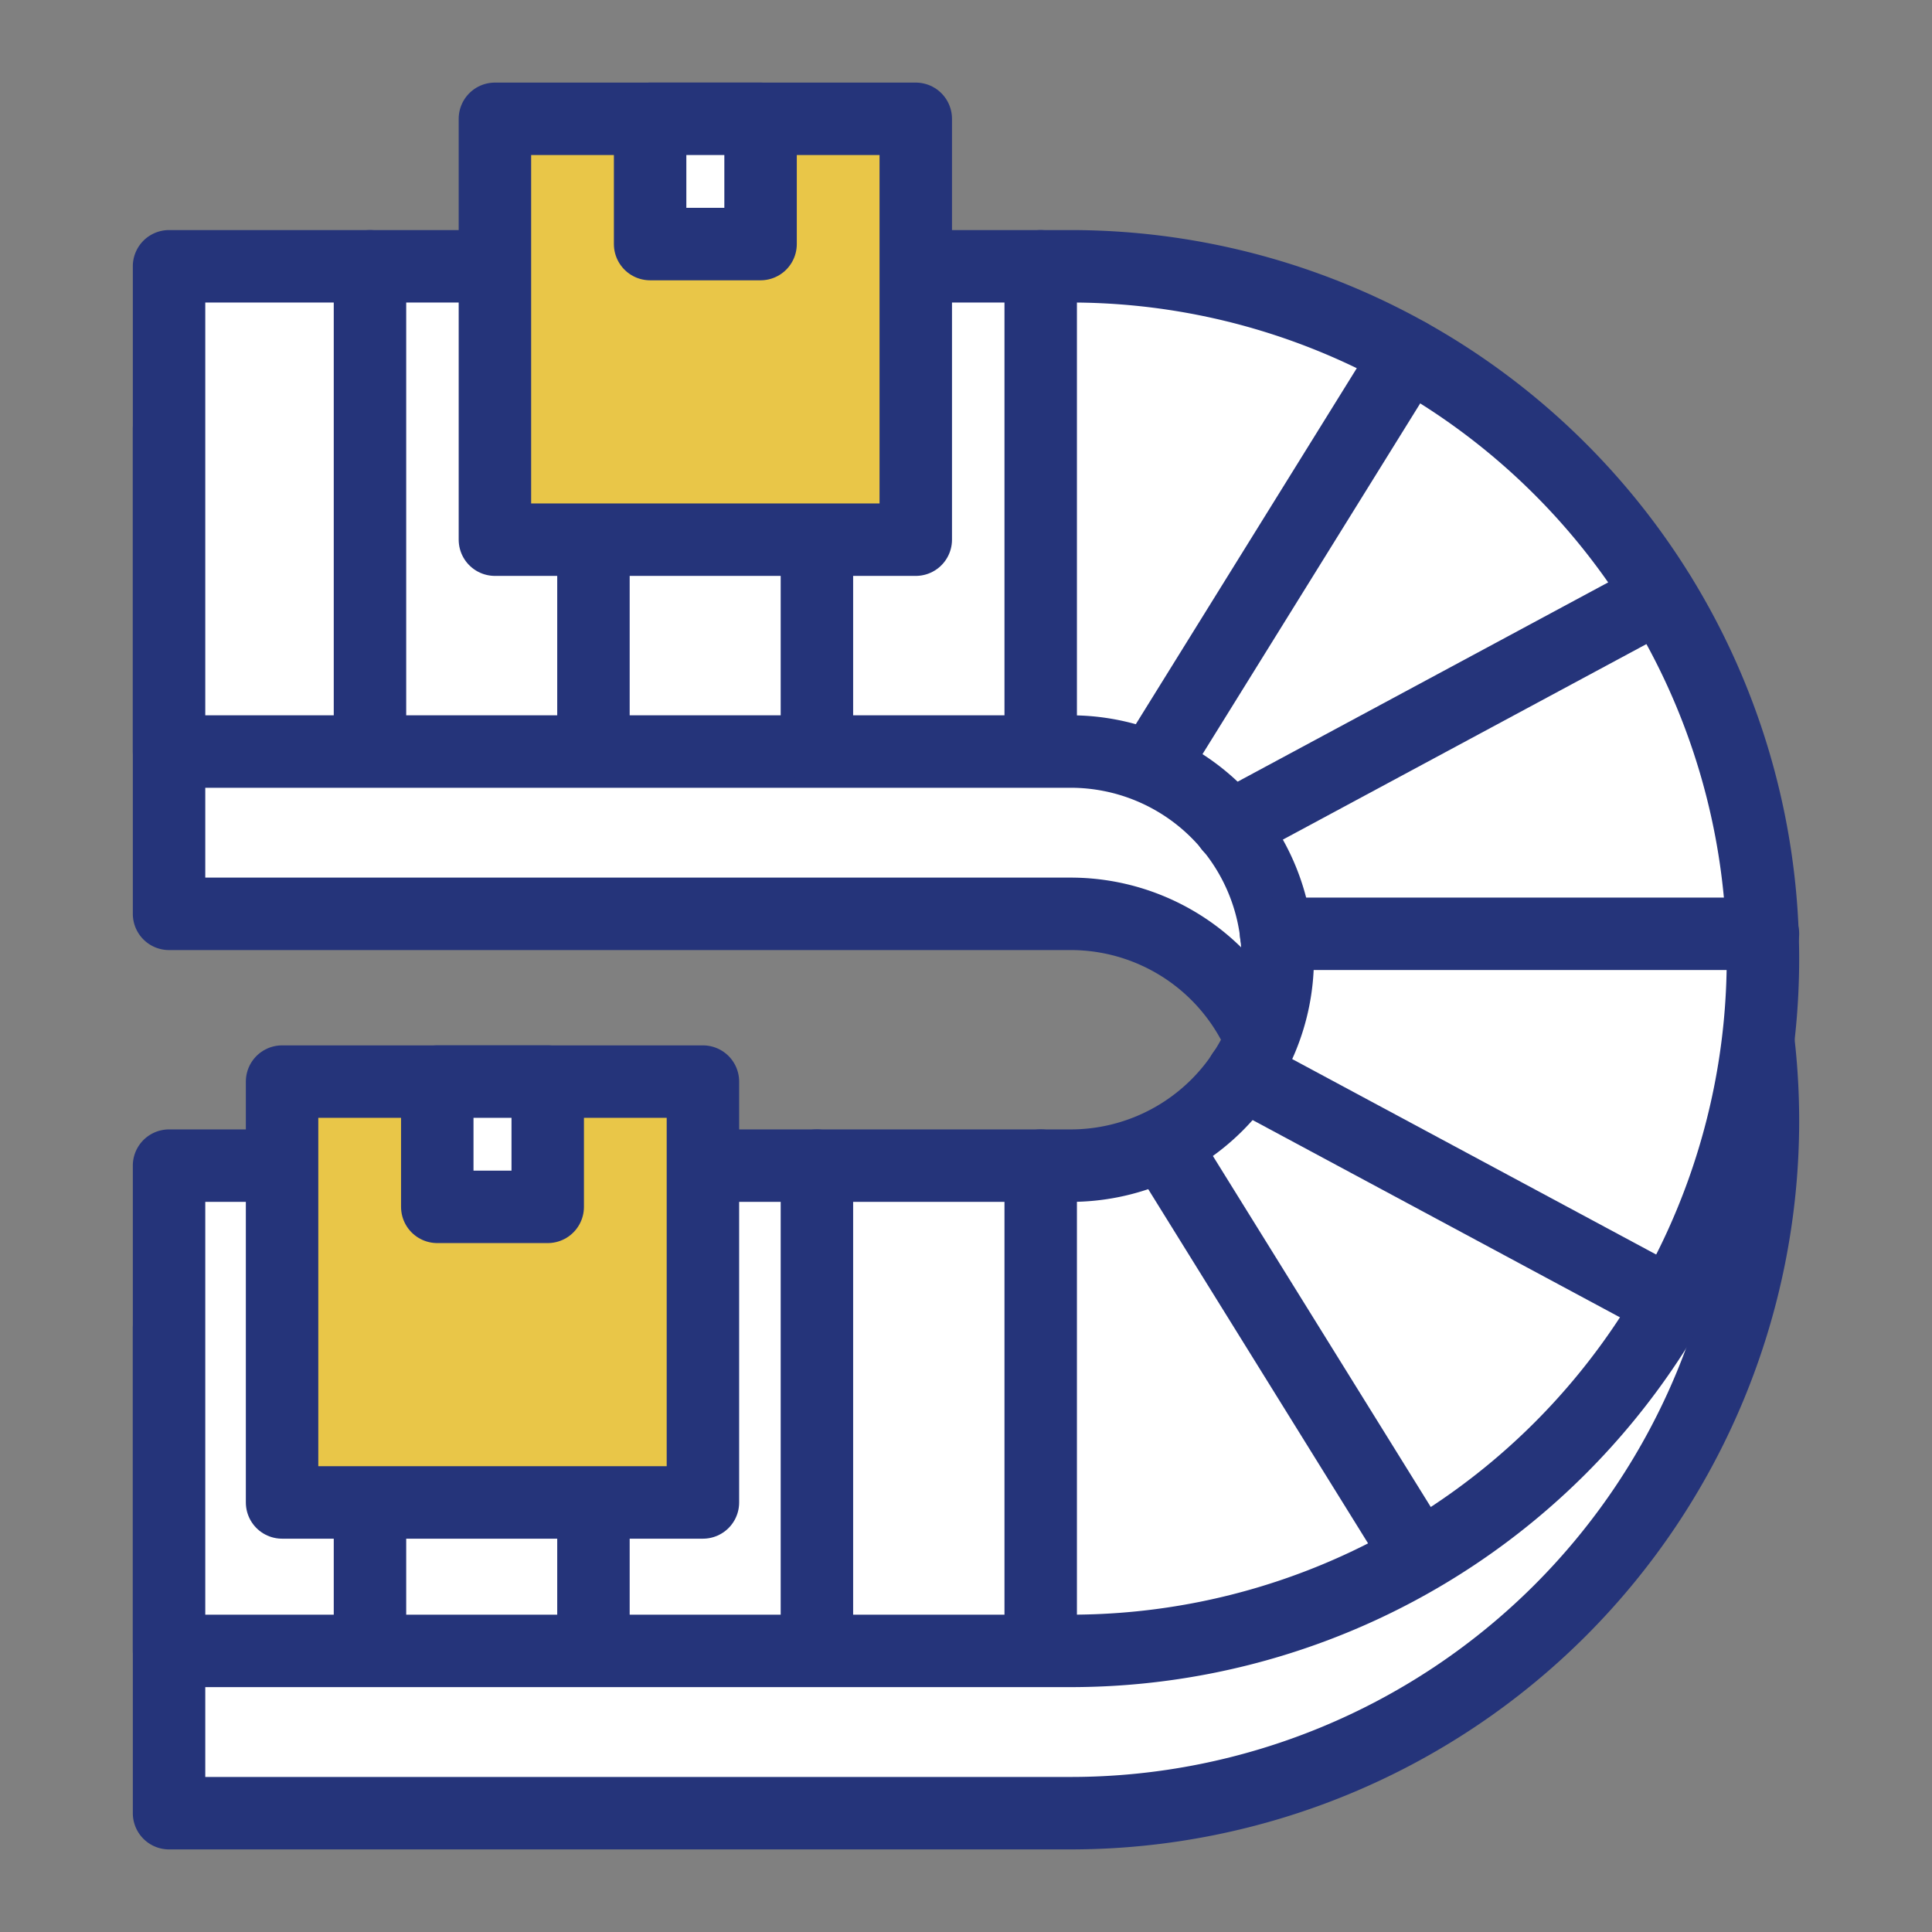
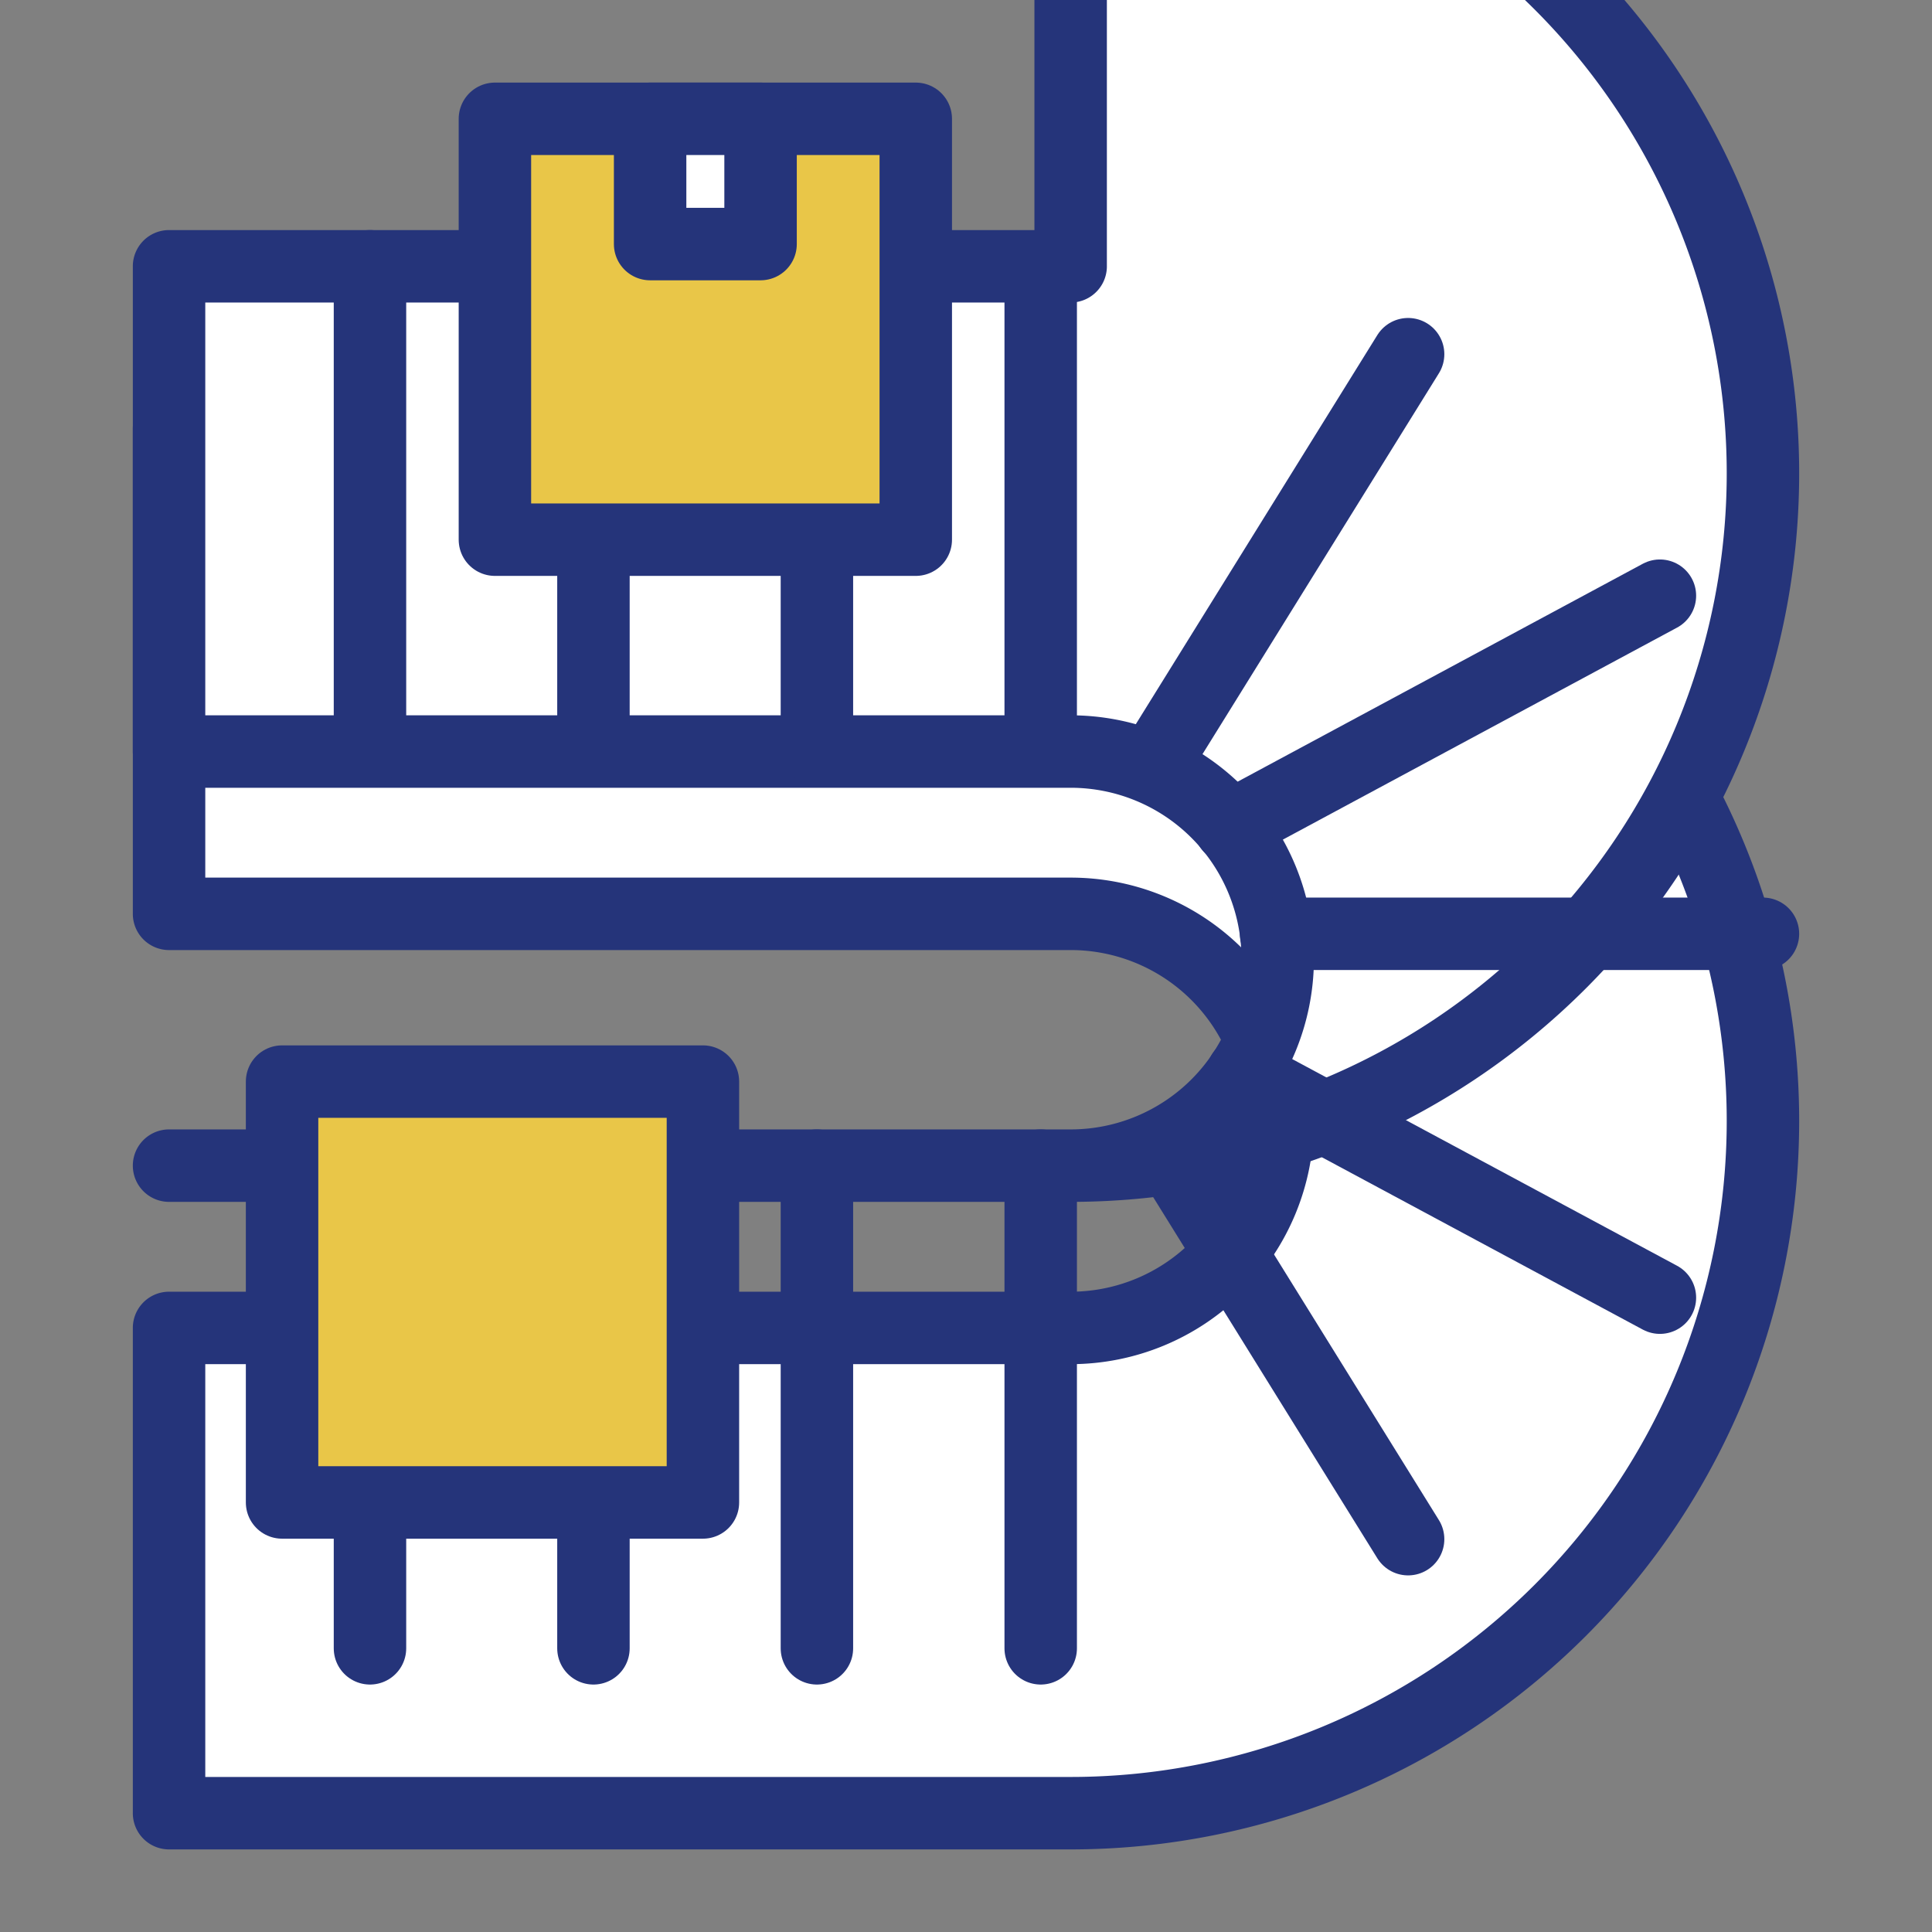
<svg xmlns="http://www.w3.org/2000/svg" id="Layer_1" data-name="Layer 1" viewBox="0 0 60 60">
  <rect x="0" y="0" width="60" height="60" fill="#808080" stroke="none" />
  <defs>
    <style>.cls-1{fill:#fff;}.cls-1,.cls-2,.cls-3{stroke:#25347a;stroke-linecap:round;stroke-linejoin:round;stroke-width:2.25px;}.cls-2{fill:none;}.cls-3{fill:#e9c648;}</style>
  </defs>
  <path class="cls-1" d="M33.25,13.31h-28V28.38h28a6.43,6.43,0,0,1,0,12.86h-28V56.31h28a21.5,21.5,0,0,0,0-43Z" />
-   <path class="cls-1" d="M33.25,8.27h-28V23.34h28a6.43,6.43,0,0,1,0,12.86h-28V51.27h28a21.5,21.5,0,0,0,0-43Z" />
+   <path class="cls-1" d="M33.25,8.27h-28V23.34h28a6.43,6.43,0,0,1,0,12.86h-28h28a21.5,21.5,0,0,0,0-43Z" />
  <line class="cls-2" x1="39.63" y1="29" x2="54.75" y2="29" />
  <line class="cls-2" x1="32.32" y1="36.2" x2="32.32" y2="51.19" />
  <line class="cls-2" x1="25.37" y1="36.2" x2="25.37" y2="51.19" />
  <line class="cls-2" x1="18.43" y1="36.2" x2="18.43" y2="51.19" />
  <line class="cls-2" x1="11.49" y1="36.2" x2="11.49" y2="51.19" />
  <line class="cls-2" x1="32.32" y1="8.27" x2="32.32" y2="23.26" />
  <line class="cls-2" x1="25.37" y1="8.27" x2="25.37" y2="23.26" />
  <line class="cls-2" x1="18.43" y1="8.27" x2="18.43" y2="23.26" />
  <line class="cls-2" x1="11.49" y1="8.27" x2="11.49" y2="23.26" />
  <line class="cls-2" x1="36.12" y1="23.26" x2="43.73" y2="11" />
  <line class="cls-2" x1="38.2" y1="25.68" x2="51.55" y2="18.5" />
  <line class="cls-2" x1="36.12" y1="35.54" x2="43.73" y2="47.8" />
  <line class="cls-2" x1="38.59" y1="33.34" x2="51.55" y2="40.3" />
  <rect class="cls-3" x="15.37" y="3.69" width="13.07" height="13.07" />
  <rect class="cls-1" x="20.19" y="3.69" width="3.43" height="3.89" />
  <rect class="cls-3" x="8.76" y="33.59" width="13.07" height="13.07" />
-   <rect class="cls-1" x="13.58" y="33.59" width="3.43" height="3.89" />
</svg>